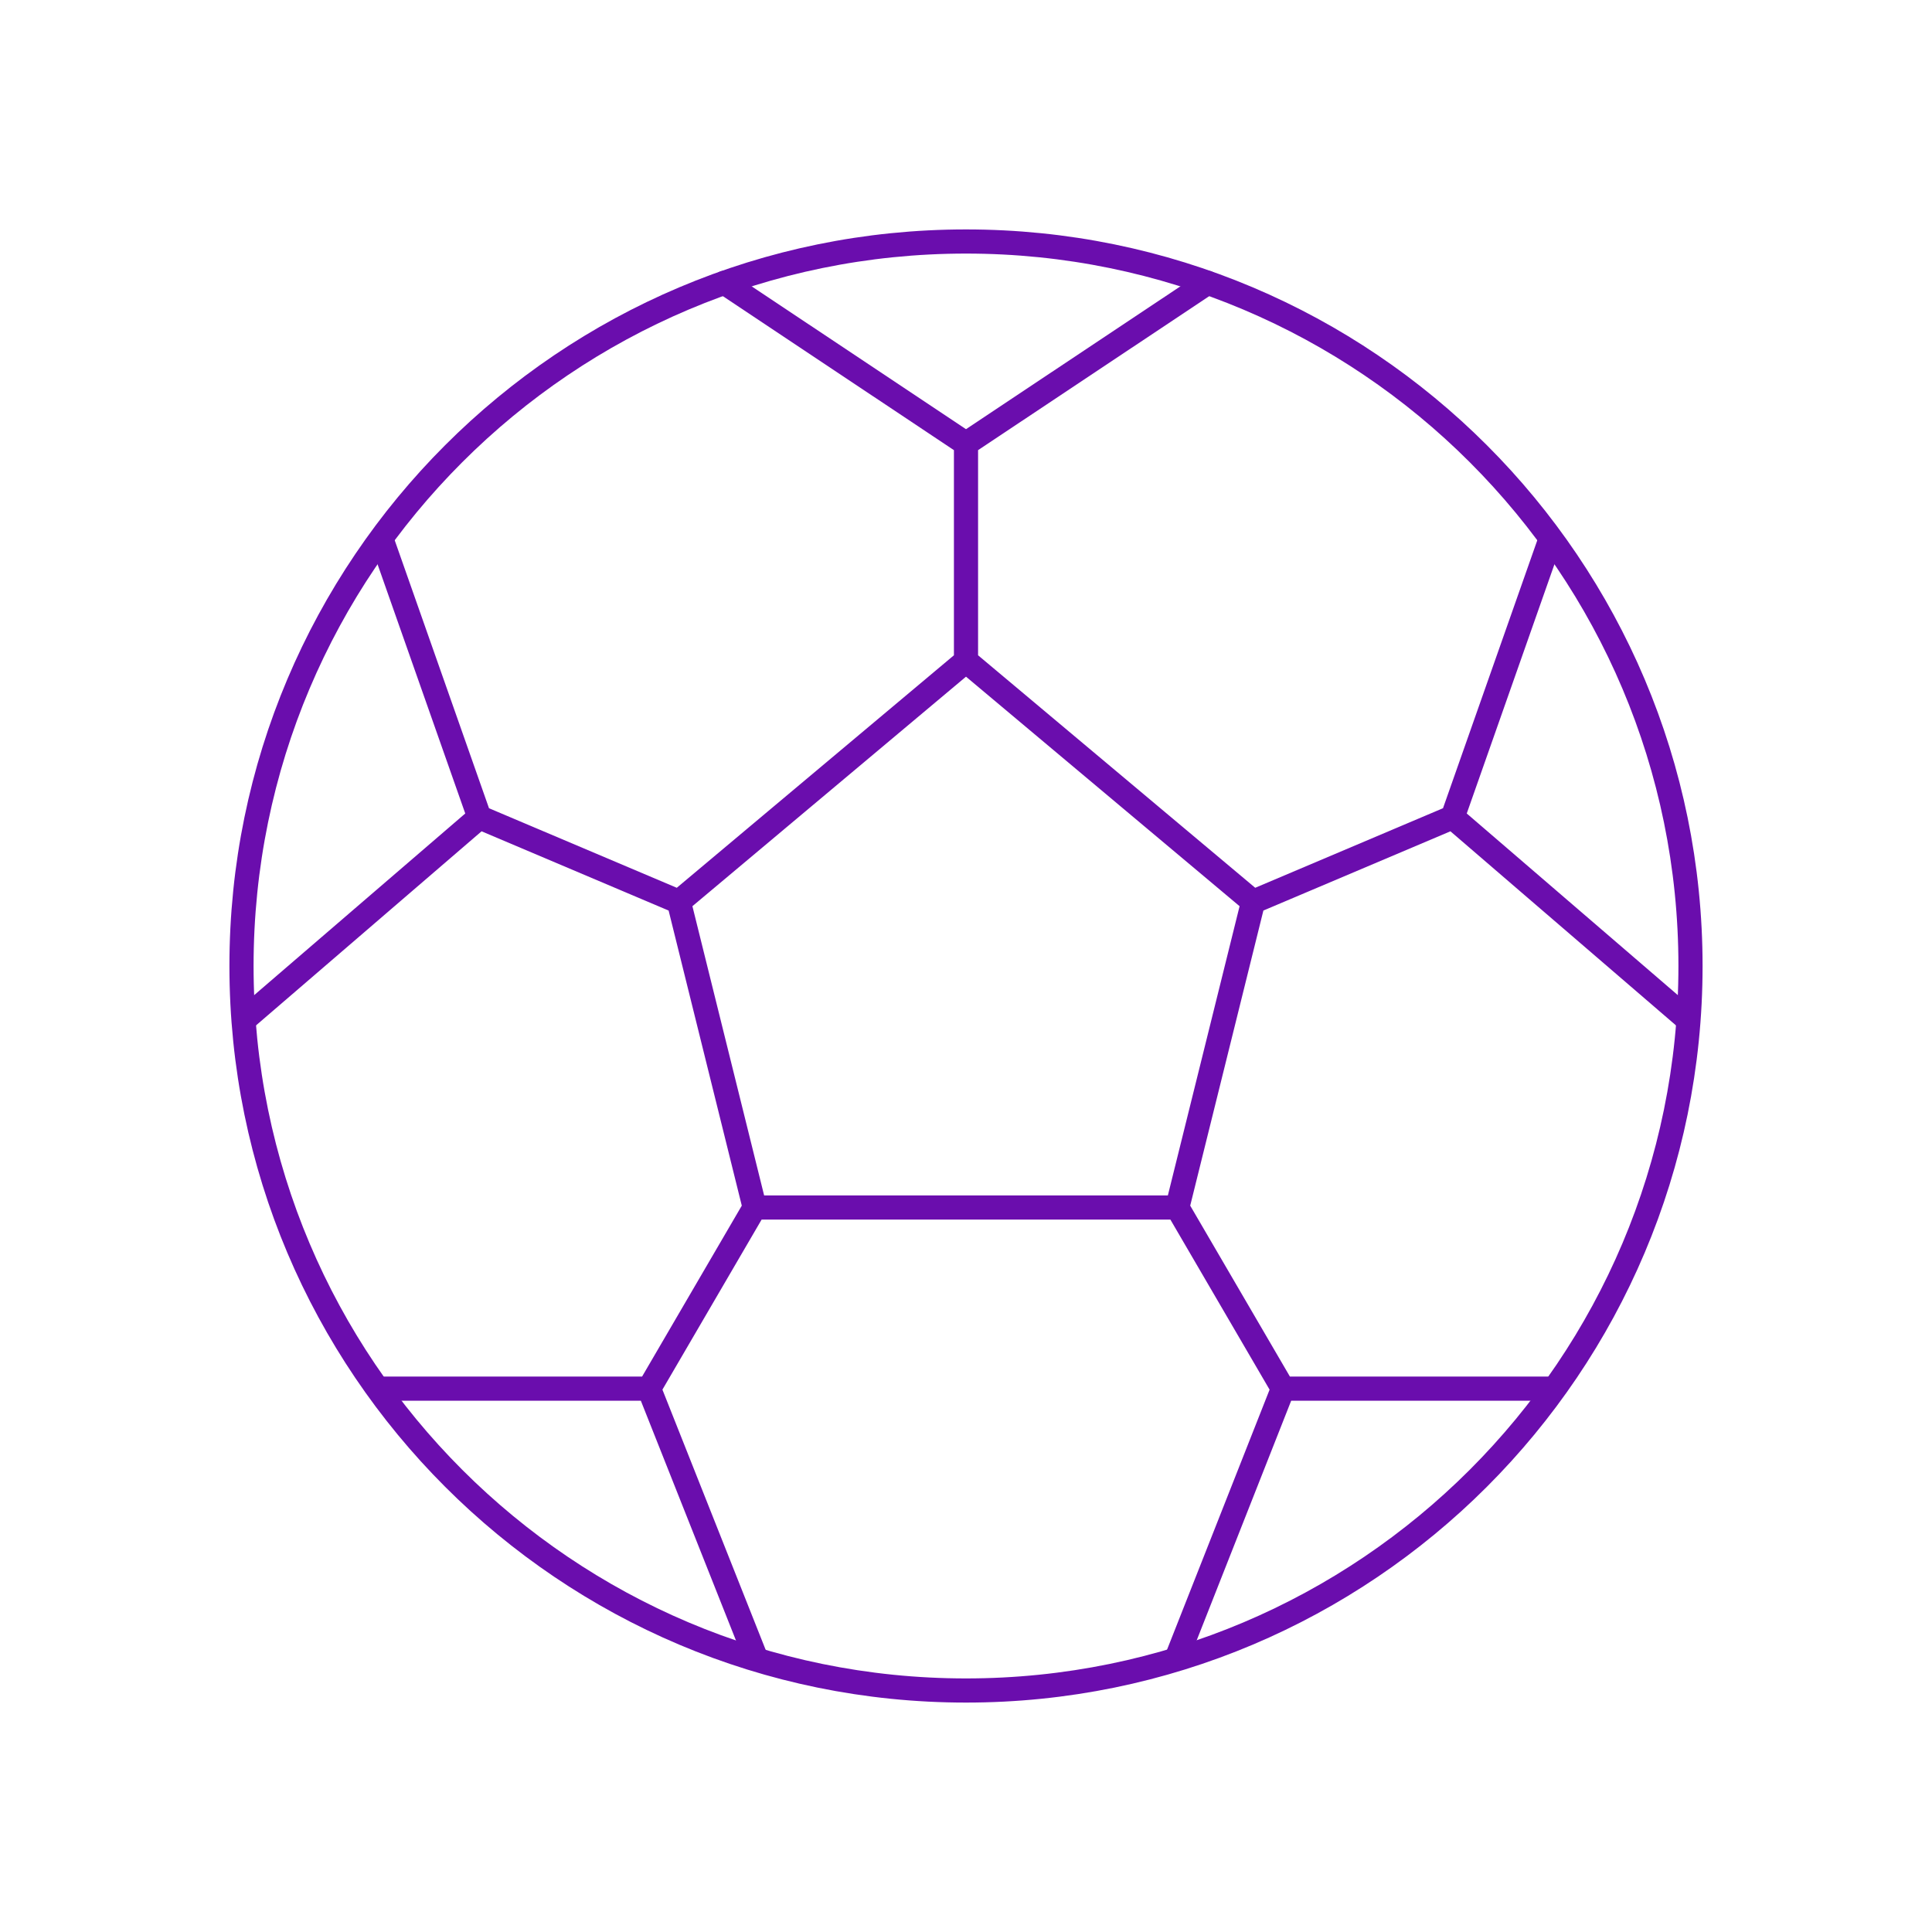
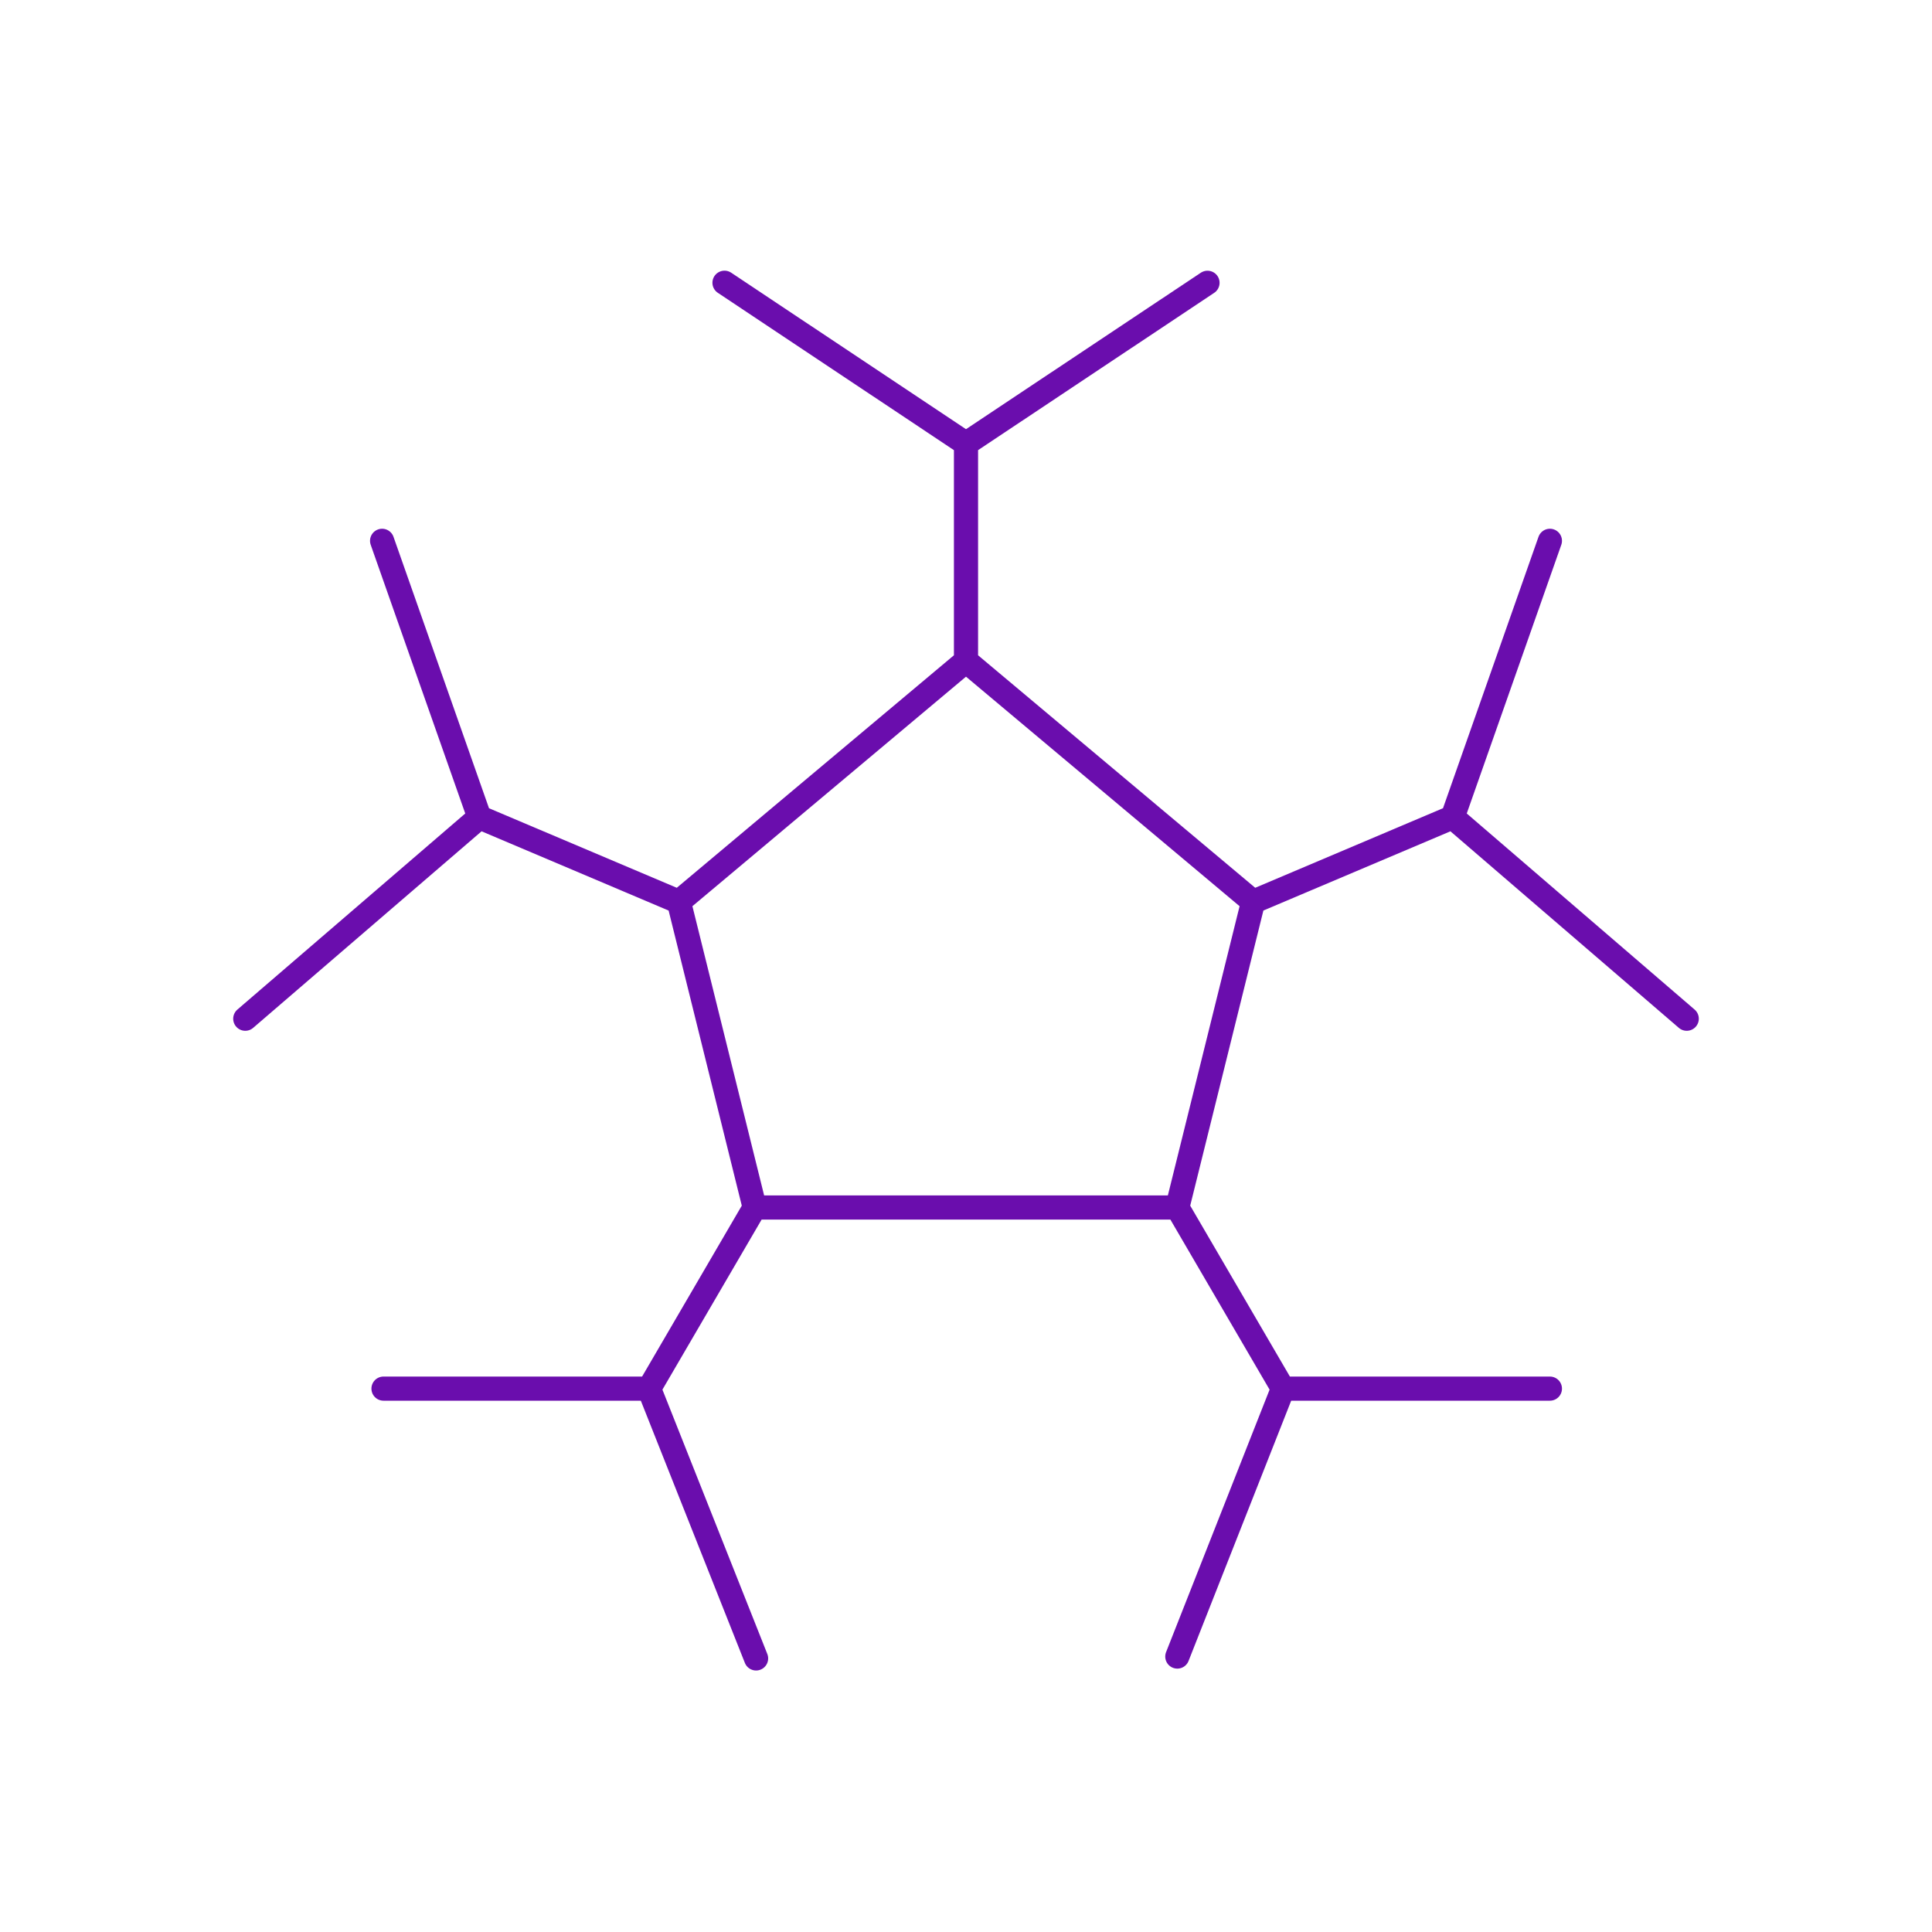
<svg xmlns="http://www.w3.org/2000/svg" width="80" height="80" viewBox="0 0 80 80" fill="none">
-   <path d="M40 70C56.569 70 70 56.569 70 40C70 23.431 56.569 10 40 10C23.431 10 10 23.431 10 40C10 56.569 23.431 70 40 70Z" stroke="#6A0DAD" stroke-miterlimit="10" stroke-linecap="round" />
  <path d="M40 27.367L28.111 37.341M40 27.367L51.889 37.341M40 27.367V18.372M28.111 37.341L31.25 50M28.111 37.341L19.85 33.841M31.25 50H48.75M31.25 50L26.875 57.5M48.75 50L51.889 37.341M48.75 50L53.125 57.5L48.75 68.594M51.889 37.341L60.15 33.841M60.15 33.841L64.178 22.394M60.15 33.841L69.844 42.183M19.85 33.841L15.822 22.394M19.85 33.841L10.156 42.183M40 18.372L50 11.71M40 18.372L30 11.708M64.178 57.5H53.438M26.875 57.5L31.308 68.672M26.875 57.5H15.88" stroke="#6A0DAD" stroke-linecap="round" stroke-linejoin="round" />
</svg>